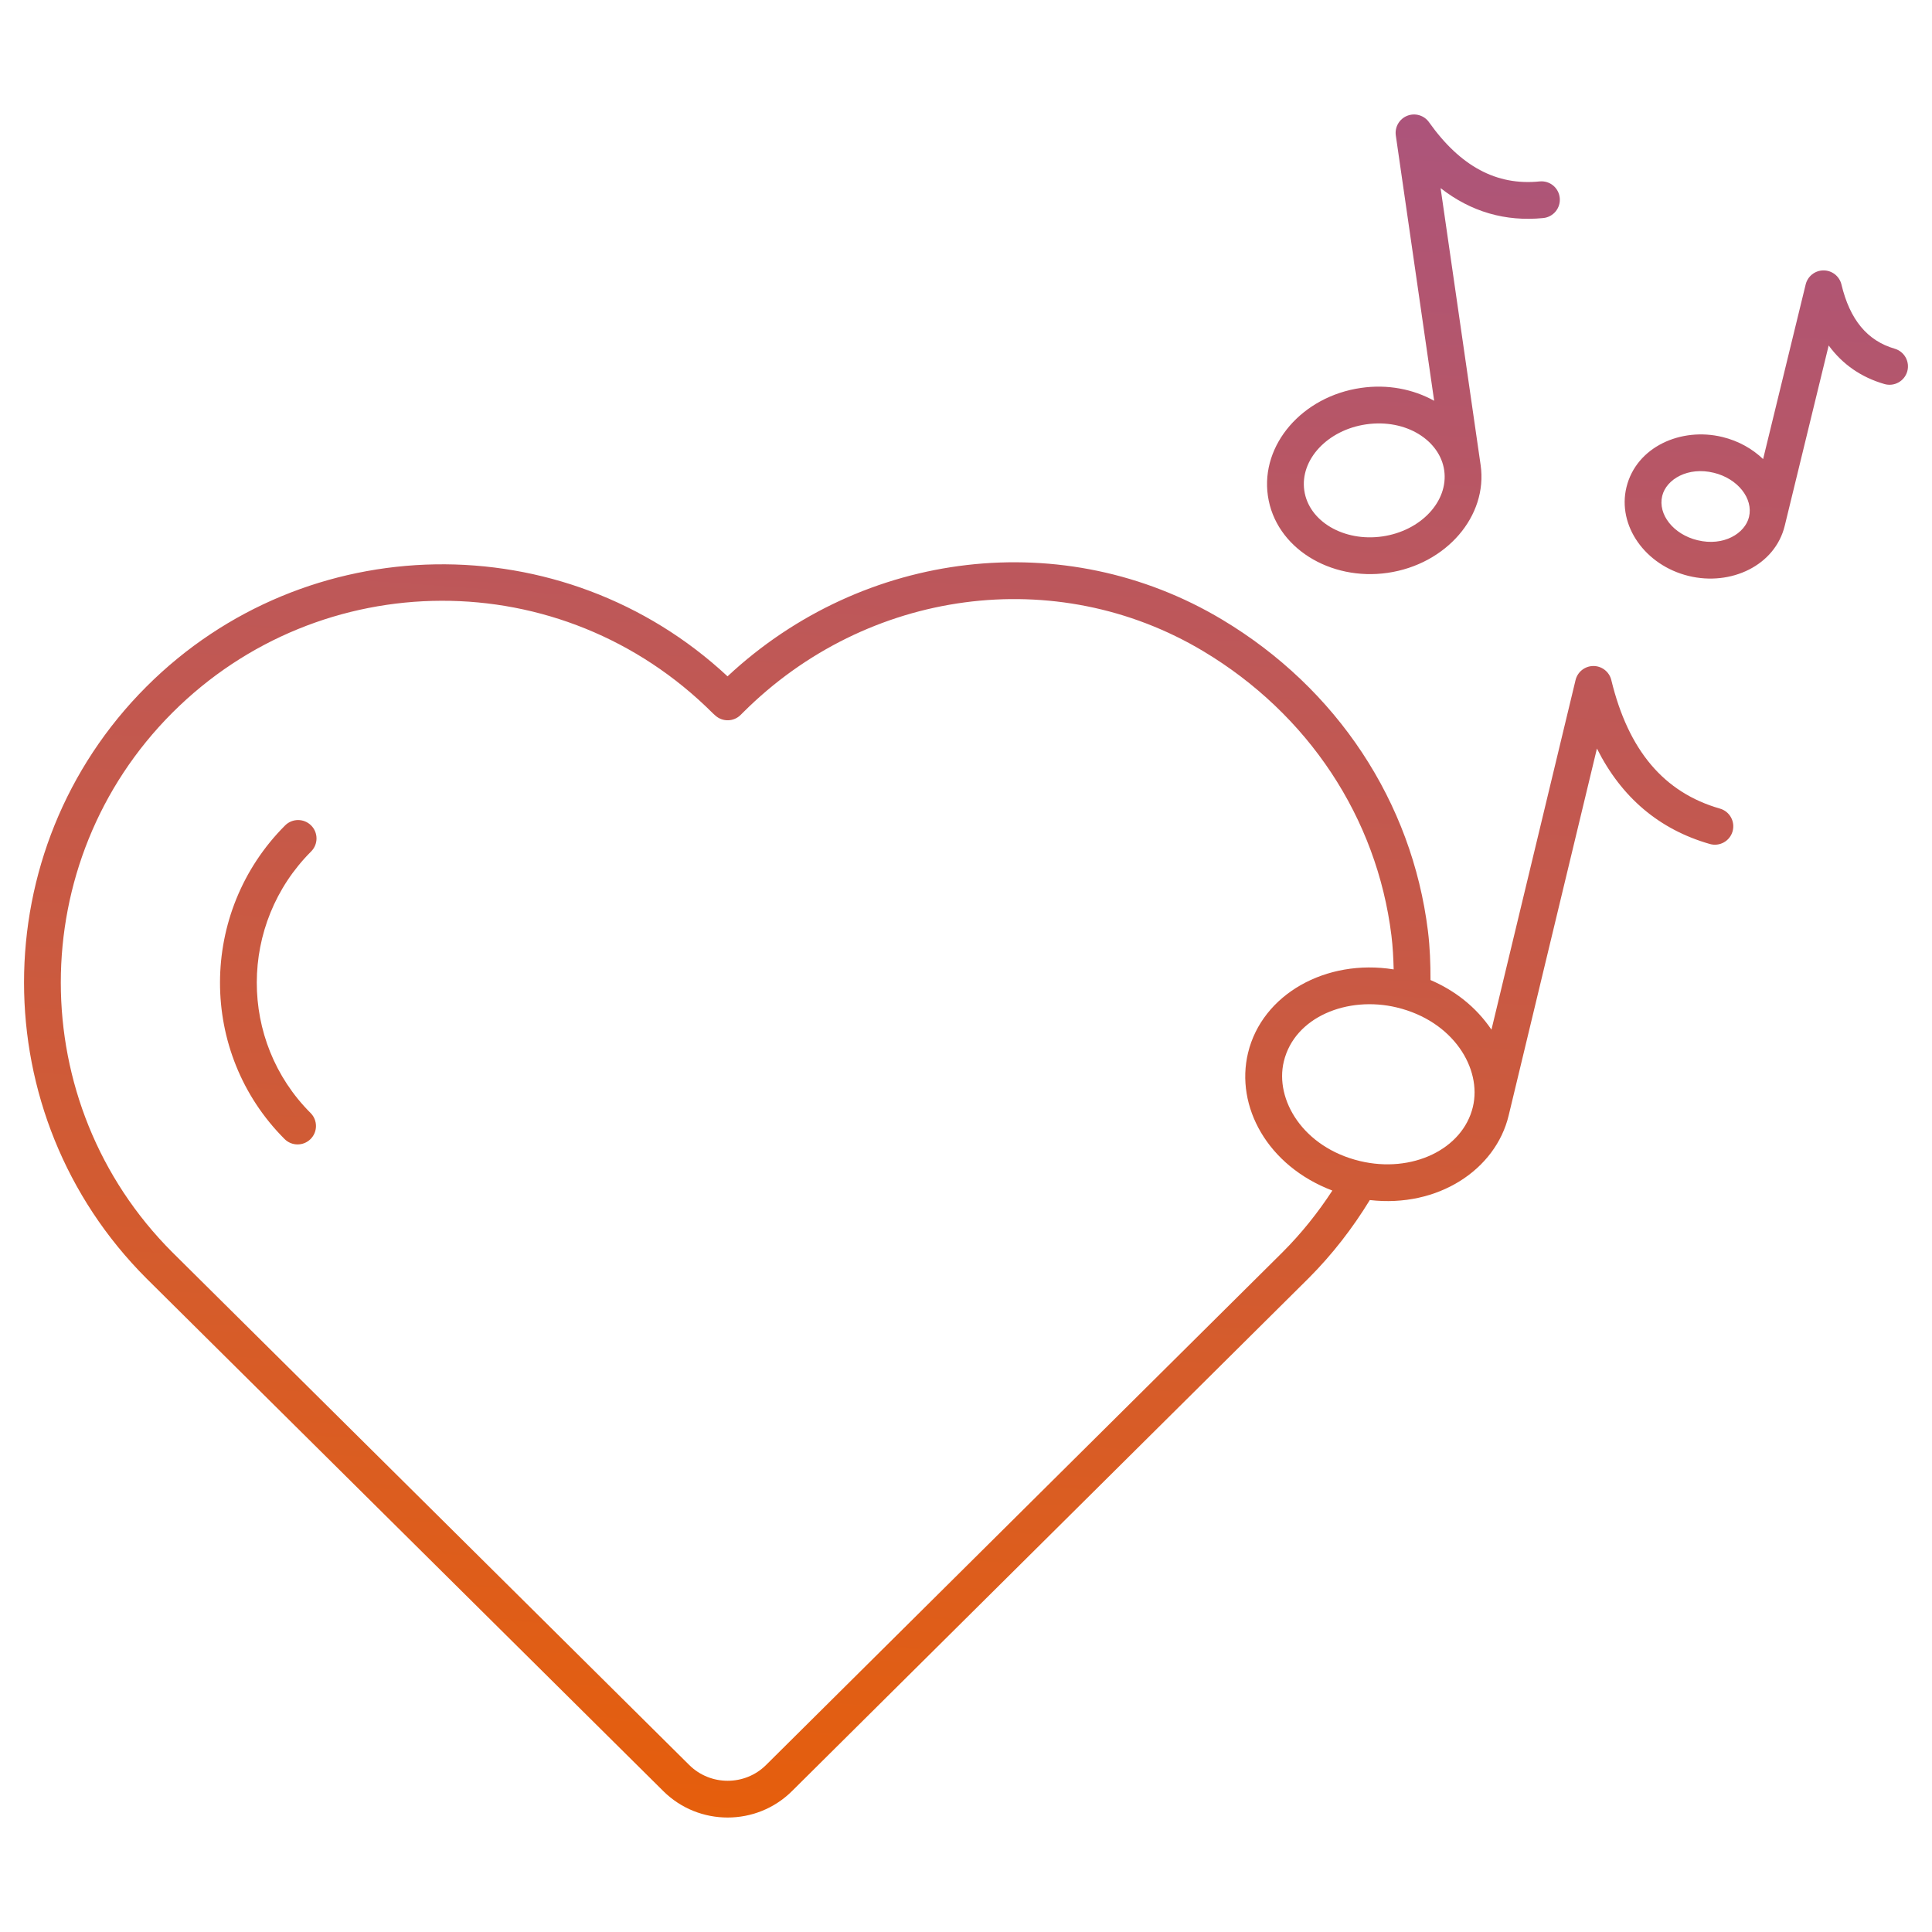
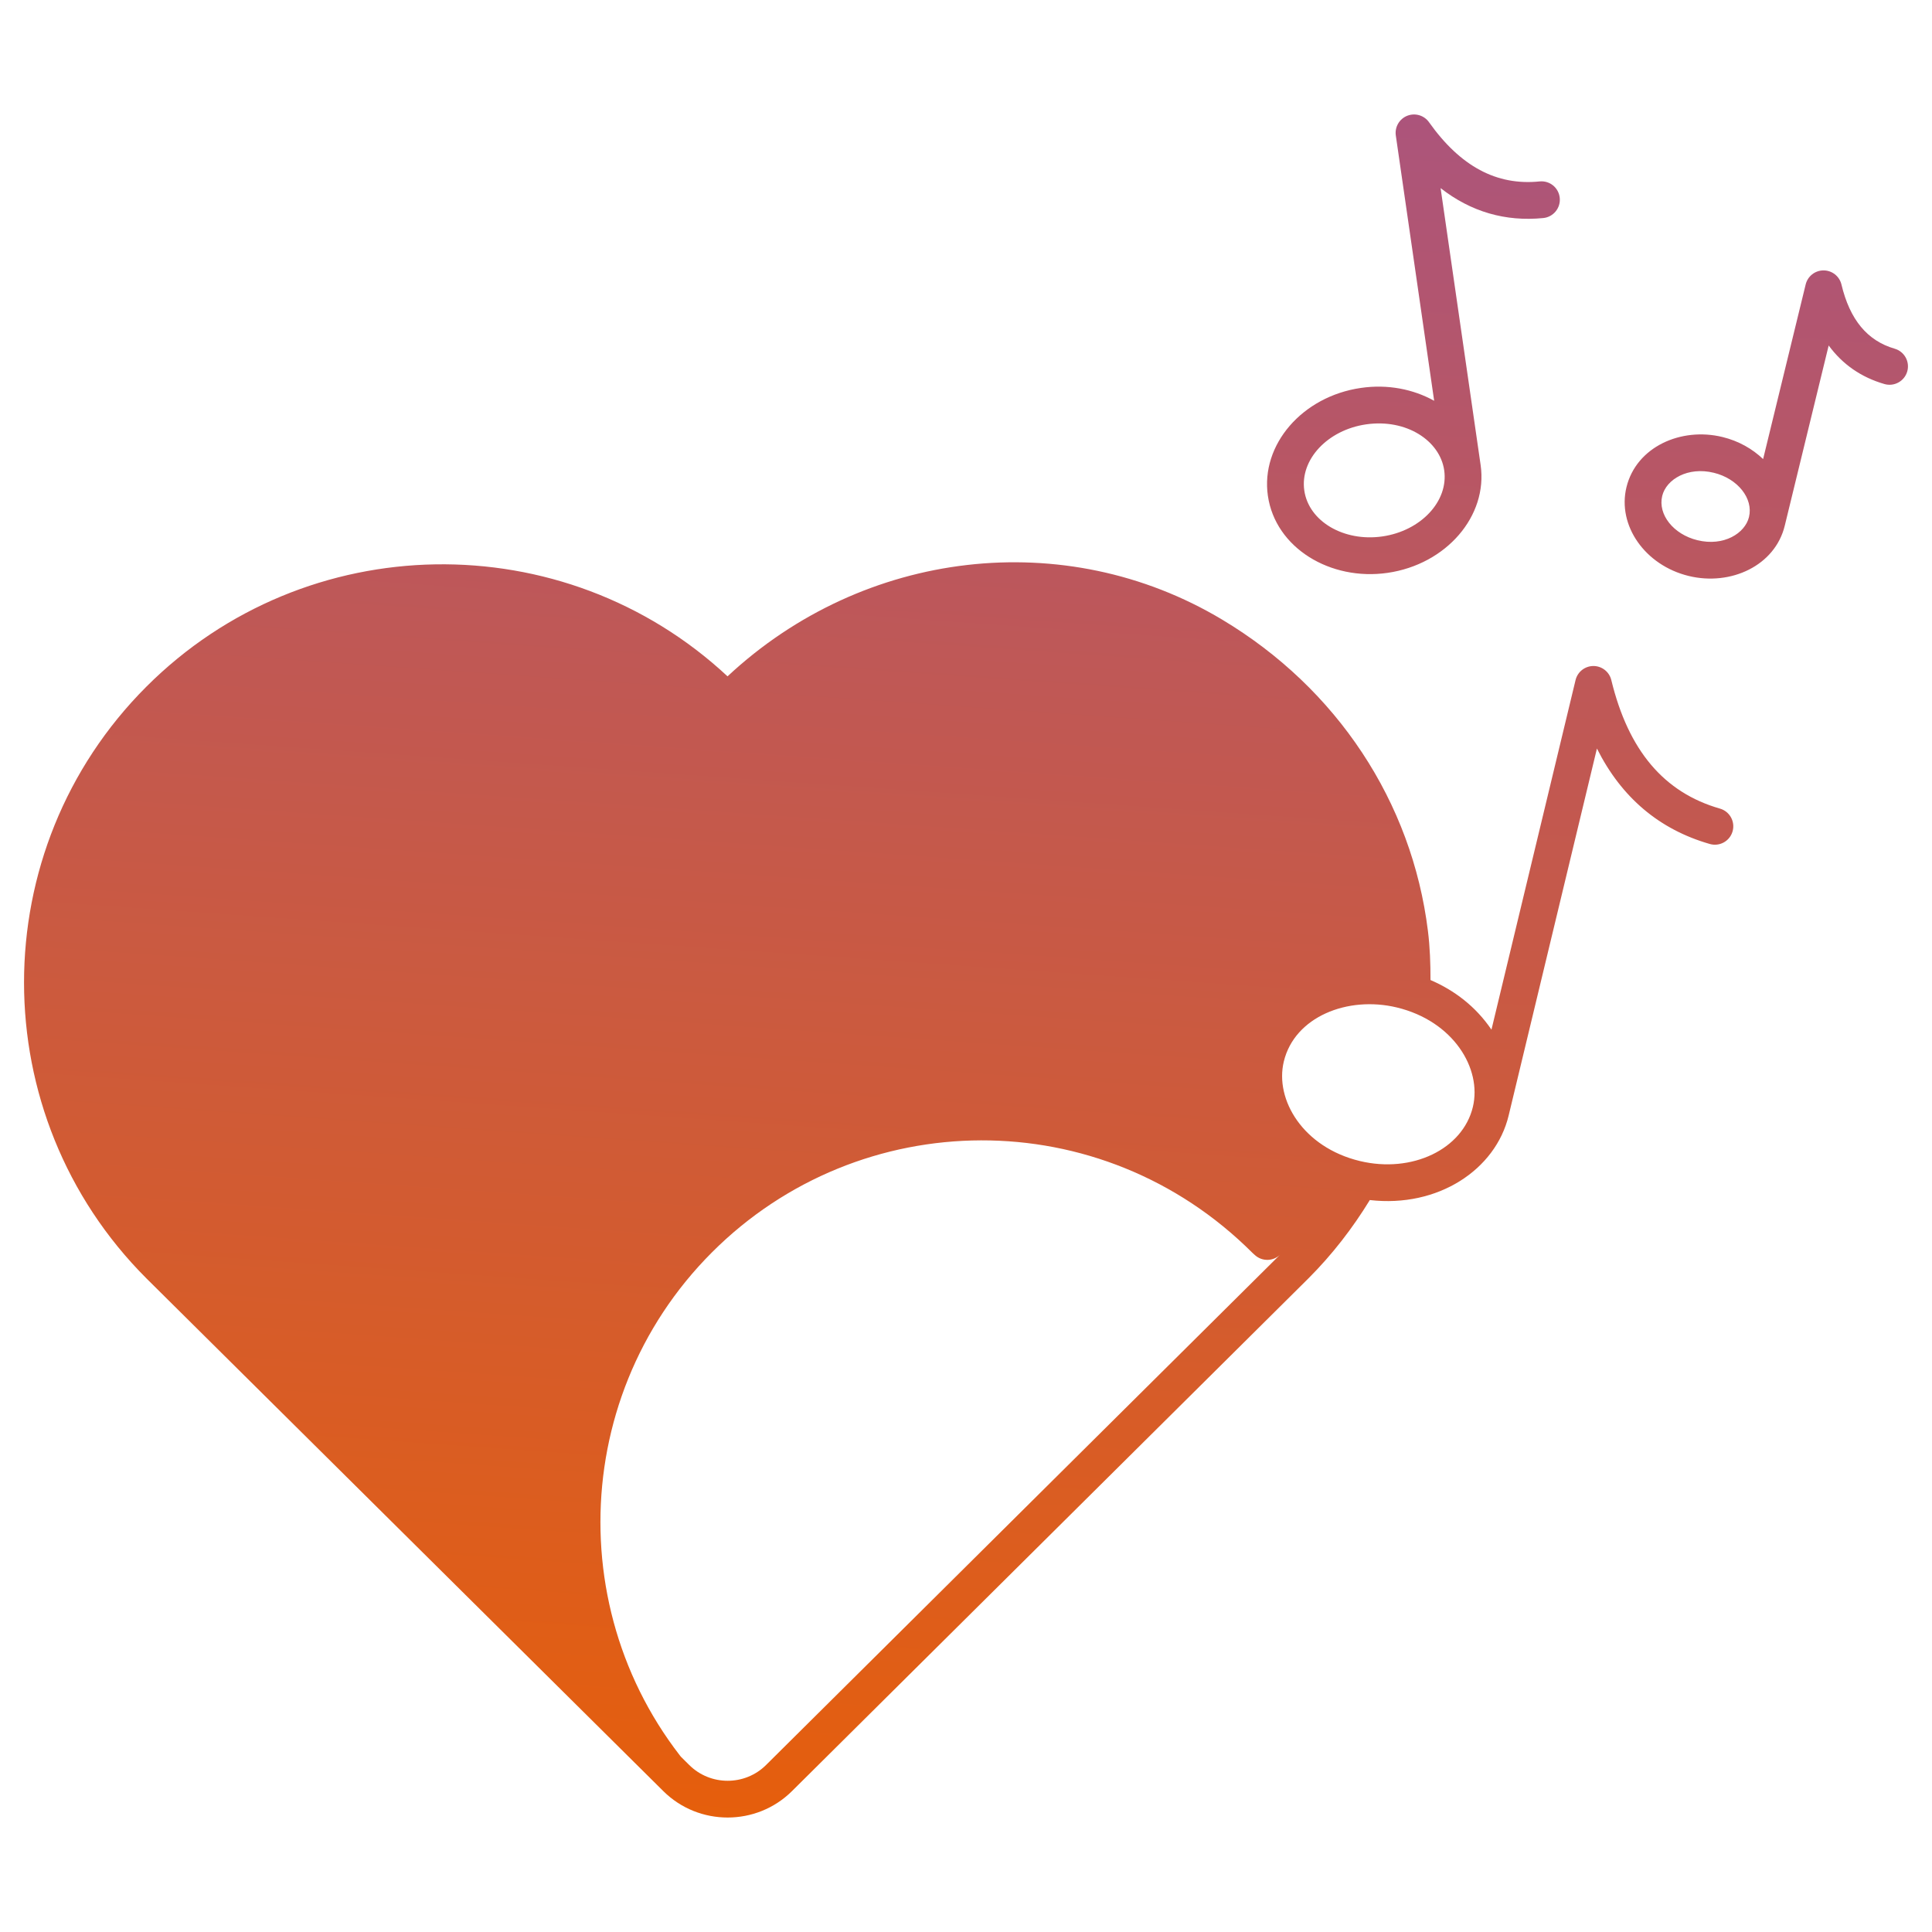
<svg xmlns="http://www.w3.org/2000/svg" xmlns:ns1="http://sodipodi.sourceforge.net/DTD/sodipodi-0.dtd" xmlns:ns2="http://www.inkscape.org/namespaces/inkscape" xmlns:xlink="http://www.w3.org/1999/xlink" enable-background="new 0 0 512 512" viewBox="0 0 512 512" version="1.1" id="svg2" ns1:docname="music3.svg" ns2:version="1.4 (e7c3feb1, 2024-10-09)">
  <defs id="defs2">
    <linearGradient id="linearGradient2" ns2:collect="always">
      <stop style="stop-color:#aa547f;stop-opacity:1;" offset="0" id="stop3" />
      <stop style="stop-color:#e85f07;stop-opacity:1;" offset="1" id="stop4" />
    </linearGradient>
    <linearGradient ns2:collect="always" xlink:href="#linearGradient2" id="linearGradient4" x1="273.413" y1="6.978" x2="238.586" y2="505.023" gradientUnits="userSpaceOnUse" />
  </defs>
  <ns1:namedview id="namedview2" pagecolor="#ffffff" bordercolor="#000000" borderopacity="0.25" ns2:showpageshadow="2" ns2:pageopacity="0.0" ns2:pagecheckerboard="0" ns2:deskcolor="#d1d1d1" ns2:zoom="0.80859375" ns2:cx="257.85507" ns2:cy="220.13527" ns2:window-width="1184" ns2:window-height="729" ns2:window-x="0" ns2:window-y="25" ns2:window-maximized="0" ns2:current-layer="svg2" />
  <linearGradient id="SVGID_1_" gradientUnits="userSpaceOnUse" x1="80.461" x2="437.264" y1="380.444" y2="23.64">
    <stop offset="0" stop-color="#696eff" id="stop1" />
    <stop offset="1" stop-color="#f8acff" id="stop2" />
  </linearGradient>
  <g id="_x32_2_Love_Music" style="fill:url(#linearGradient4)">
-     <path d="m82.453 225.645c-19.147 19.154-19.211 50.25-.145 69.315 1.905 1.905 1.905 4.99 0 6.895-.952.952-2.2 1.428-3.447 1.428-1.248 0-2.495-.476-3.447-1.428-22.868-22.865-22.803-60.147.14-83.105 1.905-1.905 4.993-1.902 6.897-.002 1.905 1.905 1.905 4.993.002 6.897zm-43.65 113.142c-43.243-43.243-43.243-113.579-.014-156.808 42.309-42.309 110.582-43.224 154.017-2.743 36.077-33.686 89.412-39.979 131.085-15.028 30.424 18.213 50.299 48.288 54.528 82.514.539 4.356.682 8.686.678 12.999 6.355 2.731 11.999 7.024 16.155 13.148l22.284-92.634c.526-2.19 2.483-3.733 4.735-3.736h.005c2.25 0 4.209 1.54 4.738 3.728 4.524 18.661 13.942 29.803 28.794 34.062 2.588.743 4.083 3.443 3.343 6.033-.74 2.588-3.436 4.09-6.033 3.343-13.404-3.845-23.42-12.328-29.915-25.294l-23.399 97.268c-3.452 14.351-18.716 24.473-36.792 22.388-4.54 7.424-9.922 14.415-16.25 20.743-.005.005-.007.01-.012.012l-136.871 135.885c-9.4 9.328-24.686 9.329-34.084.007zm331.365-71.801c-13.057-3.138-27.097 2.491-29.946 14.323-2.444 10.156 5.144 22.766 20.156 26.375 13.818 3.324 27.246-3.105 29.946-14.323 2.45-10.184-5.173-22.768-20.156-26.375zm-324.484 64.891 136.978 135.873c5.614 5.566 14.742 5.564 20.346-.002l136.862-135.875c5.04-5.04 9.424-10.542 13.22-16.362-17.247-6.559-25.752-22.349-22.348-36.483 3.741-15.55 20.68-25.007 38.594-22.129-.073-2.984-.222-5.975-.593-8.981-3.859-31.222-22.032-58.682-49.859-75.343-38.941-23.311-89.116-16.609-122.019 16.299l-.576.576c-1.833 1.836-4.778 1.917-6.709.179l-.64-.576c-40.14-40.125-104.033-39.399-143.254-.179-39.428 39.426-39.428 103.577-.002 143.003zm336.09-282.026 10.607 73.384c1.952 13.509-9.104 26.329-24.649 28.577-15.2 2.201-29.736-6.628-31.732-20.43-1.952-13.509 9.104-26.329 24.649-28.577 7.092-1.039 13.906.337 19.418 3.407l-10.161-70.303c-.321-2.228.924-4.388 3.016-5.226 2.098-.833 4.488-.126 5.785 1.707 8.311 11.706 17.908 16.851 29.303 15.69 2.721-.267 5.069 1.688 5.34 4.364.269 2.678-1.686 5.069-4.364 5.34-10.063.992-19.174-1.65-27.212-7.933zm-19.73 62.606c-10.221 1.478-17.575 9.342-16.392 17.53 1.183 8.19 10.483 13.642 20.685 12.173 10.221-1.478 17.575-9.342 16.392-17.53-1.132-7.843-10.016-13.707-20.685-12.173zm143.392-14.009c-.75 2.586-3.464 4.071-6.04 3.326-6.166-1.788-11.104-5.209-14.778-10.221l-11.645 47.783c-2.567 10.532-14.263 16.027-25.46 13.297-11.564-2.819-18.958-13.371-16.485-23.52 2.607-10.693 14.46-15.987 25.46-13.299 4.247 1.035 7.914 3.127 10.754 5.845l11.28-46.281c.533-2.183 2.49-3.721 4.738-3.721h.01c2.252.005 4.209 1.552 4.733 3.74 2.236 9.342 6.85 14.906 14.106 17.011 2.589.75 4.077 3.454 3.327 6.04zm-51.256 26.841c-6.862-1.681-12.6 1.72-13.675 6.133-1.2 4.926 2.978 10.19 9.319 11.735 7.019 1.724 12.632-1.852 13.675-6.131 1.199-4.925-2.982-10.192-9.319-11.737z" fill="url(#SVGID_1_)" id="path2" style="fill:url(#linearGradient4)" />
+     <path d="m82.453 225.645c-19.147 19.154-19.211 50.25-.145 69.315 1.905 1.905 1.905 4.99 0 6.895-.952.952-2.2 1.428-3.447 1.428-1.248 0-2.495-.476-3.447-1.428-22.868-22.865-22.803-60.147.14-83.105 1.905-1.905 4.993-1.902 6.897-.002 1.905 1.905 1.905 4.993.002 6.897zm-43.65 113.142c-43.243-43.243-43.243-113.579-.014-156.808 42.309-42.309 110.582-43.224 154.017-2.743 36.077-33.686 89.412-39.979 131.085-15.028 30.424 18.213 50.299 48.288 54.528 82.514.539 4.356.682 8.686.678 12.999 6.355 2.731 11.999 7.024 16.155 13.148l22.284-92.634c.526-2.19 2.483-3.733 4.735-3.736h.005c2.25 0 4.209 1.54 4.738 3.728 4.524 18.661 13.942 29.803 28.794 34.062 2.588.743 4.083 3.443 3.343 6.033-.74 2.588-3.436 4.09-6.033 3.343-13.404-3.845-23.42-12.328-29.915-25.294l-23.399 97.268c-3.452 14.351-18.716 24.473-36.792 22.388-4.54 7.424-9.922 14.415-16.25 20.743-.005.005-.007.01-.012.012l-136.871 135.885c-9.4 9.328-24.686 9.329-34.084.007zm331.365-71.801c-13.057-3.138-27.097 2.491-29.946 14.323-2.444 10.156 5.144 22.766 20.156 26.375 13.818 3.324 27.246-3.105 29.946-14.323 2.45-10.184-5.173-22.768-20.156-26.375zm-324.484 64.891 136.978 135.873c5.614 5.566 14.742 5.564 20.346-.002l136.862-135.875l-.576.576c-1.833 1.836-4.778 1.917-6.709.179l-.64-.576c-40.14-40.125-104.033-39.399-143.254-.179-39.428 39.426-39.428 103.577-.002 143.003zm336.09-282.026 10.607 73.384c1.952 13.509-9.104 26.329-24.649 28.577-15.2 2.201-29.736-6.628-31.732-20.43-1.952-13.509 9.104-26.329 24.649-28.577 7.092-1.039 13.906.337 19.418 3.407l-10.161-70.303c-.321-2.228.924-4.388 3.016-5.226 2.098-.833 4.488-.126 5.785 1.707 8.311 11.706 17.908 16.851 29.303 15.69 2.721-.267 5.069 1.688 5.34 4.364.269 2.678-1.686 5.069-4.364 5.34-10.063.992-19.174-1.65-27.212-7.933zm-19.73 62.606c-10.221 1.478-17.575 9.342-16.392 17.53 1.183 8.19 10.483 13.642 20.685 12.173 10.221-1.478 17.575-9.342 16.392-17.53-1.132-7.843-10.016-13.707-20.685-12.173zm143.392-14.009c-.75 2.586-3.464 4.071-6.04 3.326-6.166-1.788-11.104-5.209-14.778-10.221l-11.645 47.783c-2.567 10.532-14.263 16.027-25.46 13.297-11.564-2.819-18.958-13.371-16.485-23.52 2.607-10.693 14.46-15.987 25.46-13.299 4.247 1.035 7.914 3.127 10.754 5.845l11.28-46.281c.533-2.183 2.49-3.721 4.738-3.721h.01c2.252.005 4.209 1.552 4.733 3.74 2.236 9.342 6.85 14.906 14.106 17.011 2.589.75 4.077 3.454 3.327 6.04zm-51.256 26.841c-6.862-1.681-12.6 1.72-13.675 6.133-1.2 4.926 2.978 10.19 9.319 11.735 7.019 1.724 12.632-1.852 13.675-6.131 1.199-4.925-2.982-10.192-9.319-11.737z" fill="url(#SVGID_1_)" id="path2" style="fill:url(#linearGradient4)" />
  </g>
  <g id="Layer_1" />
</svg>